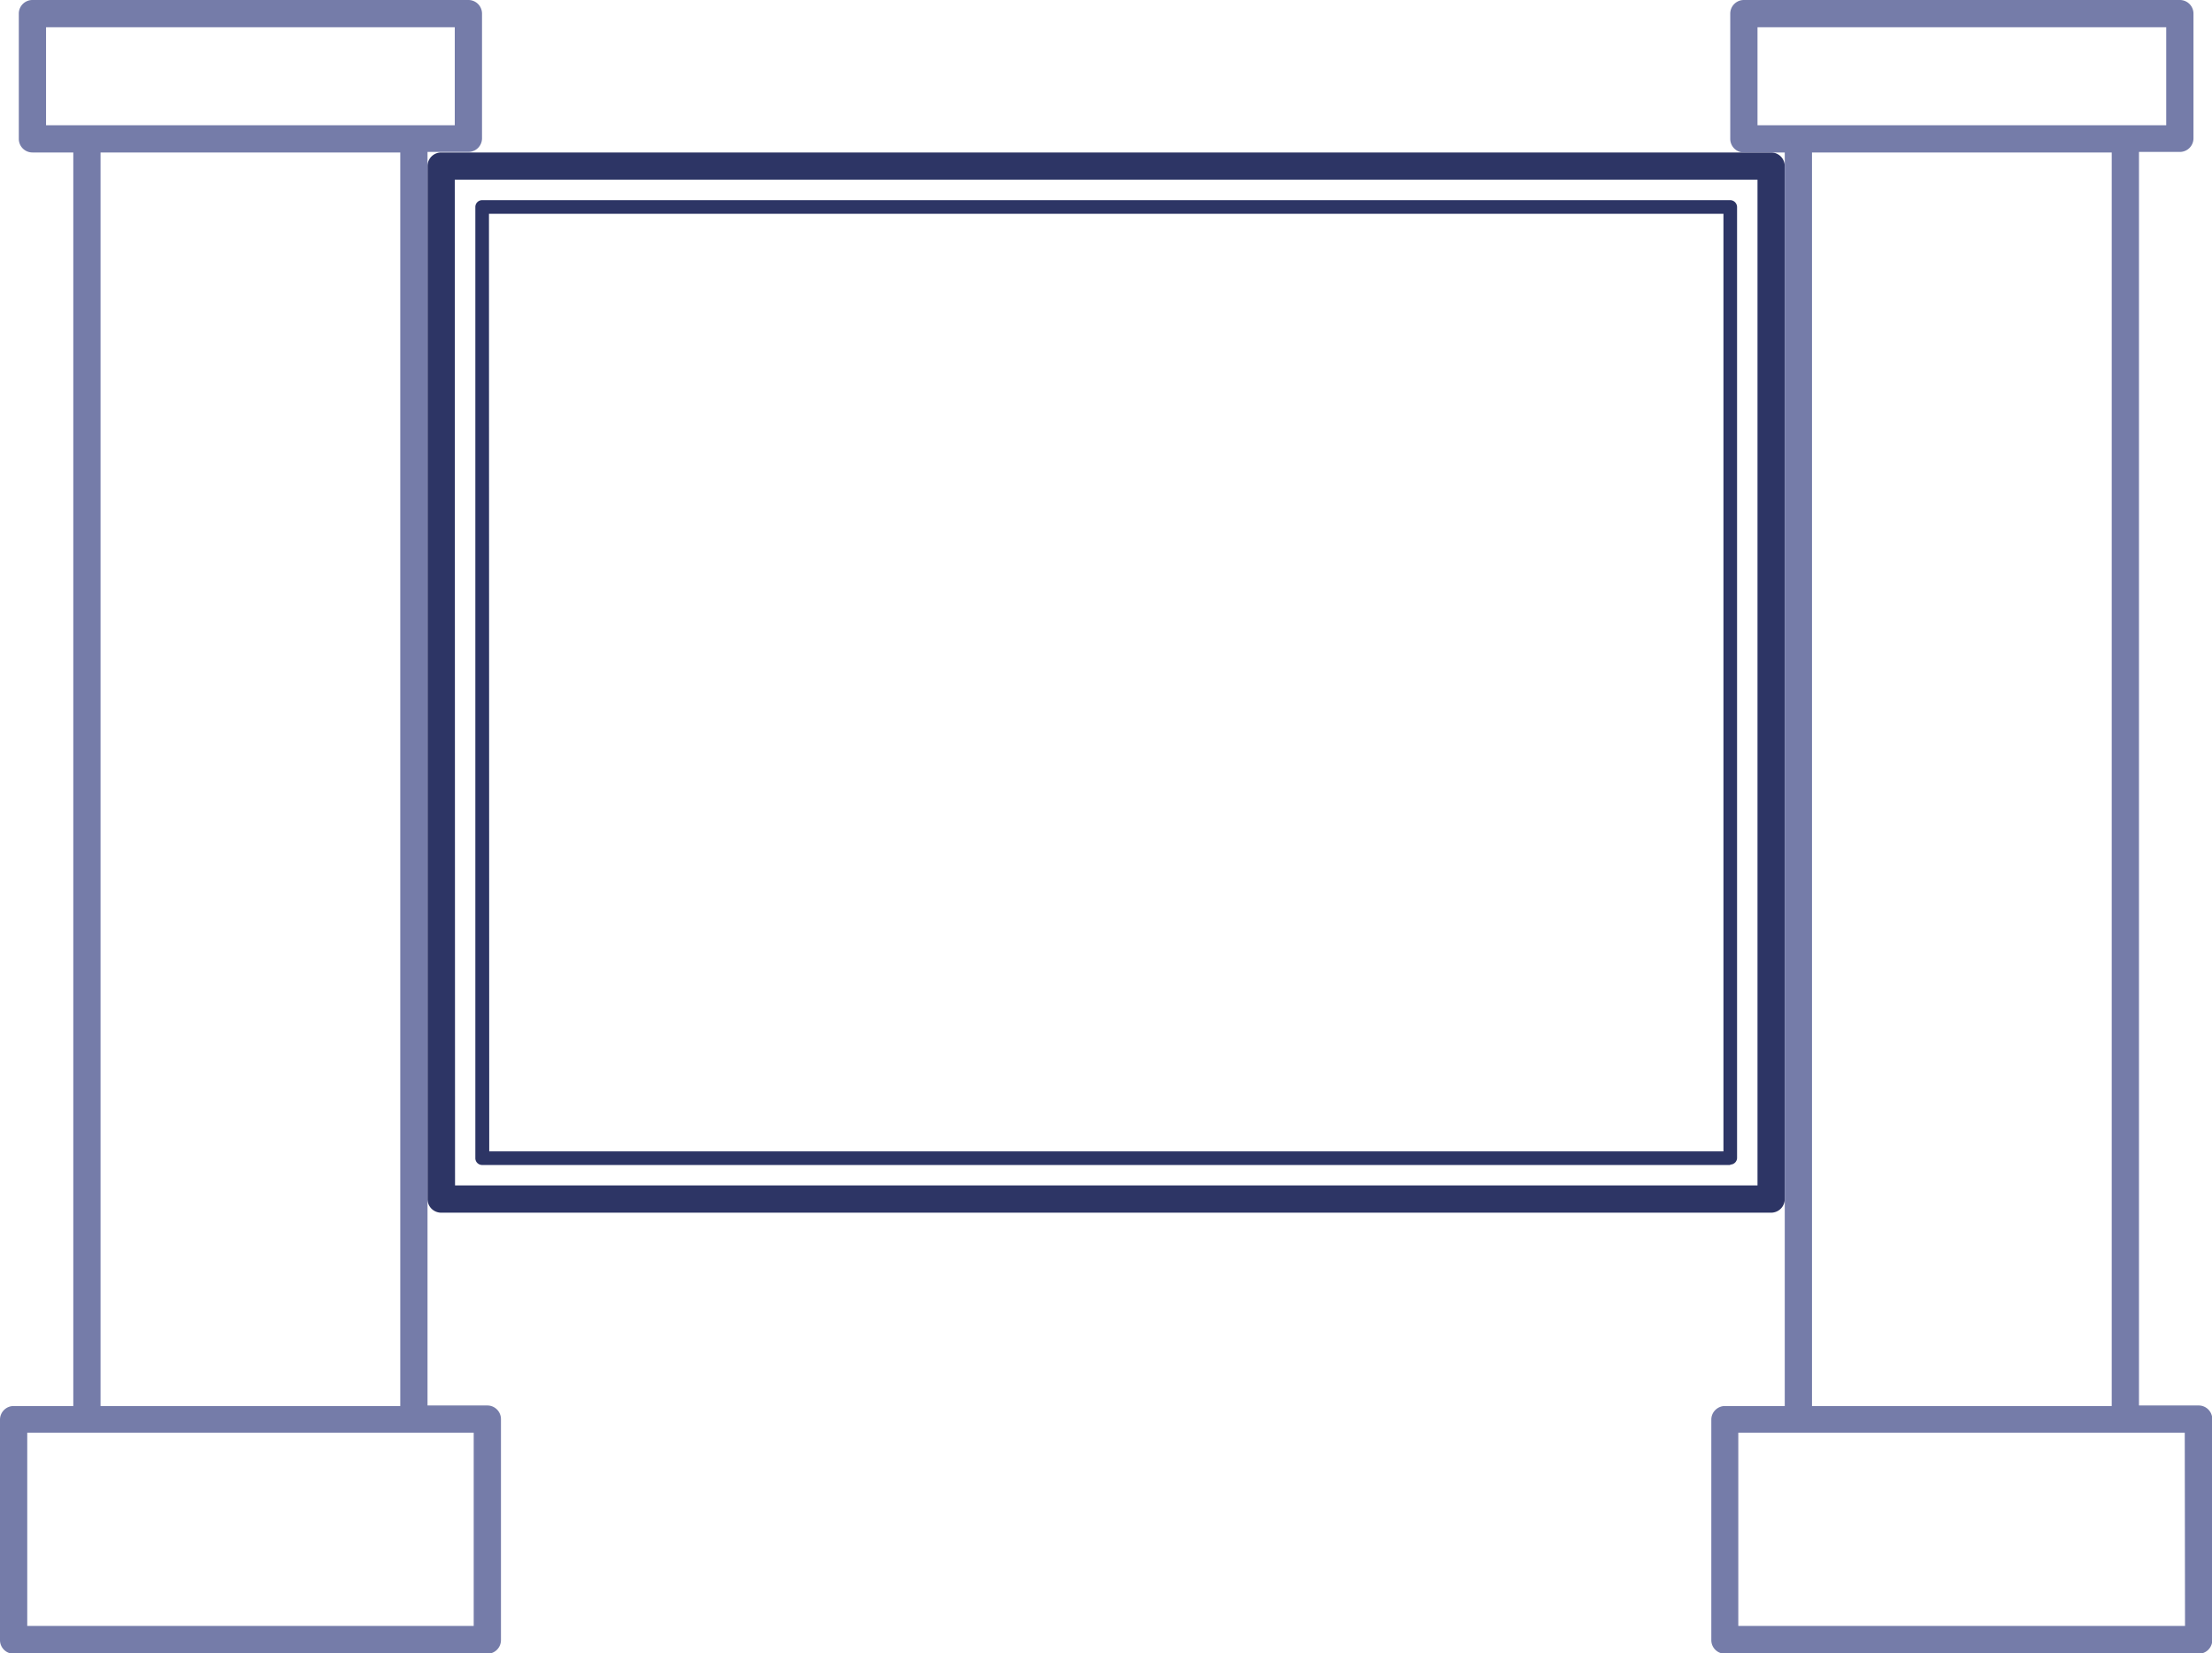
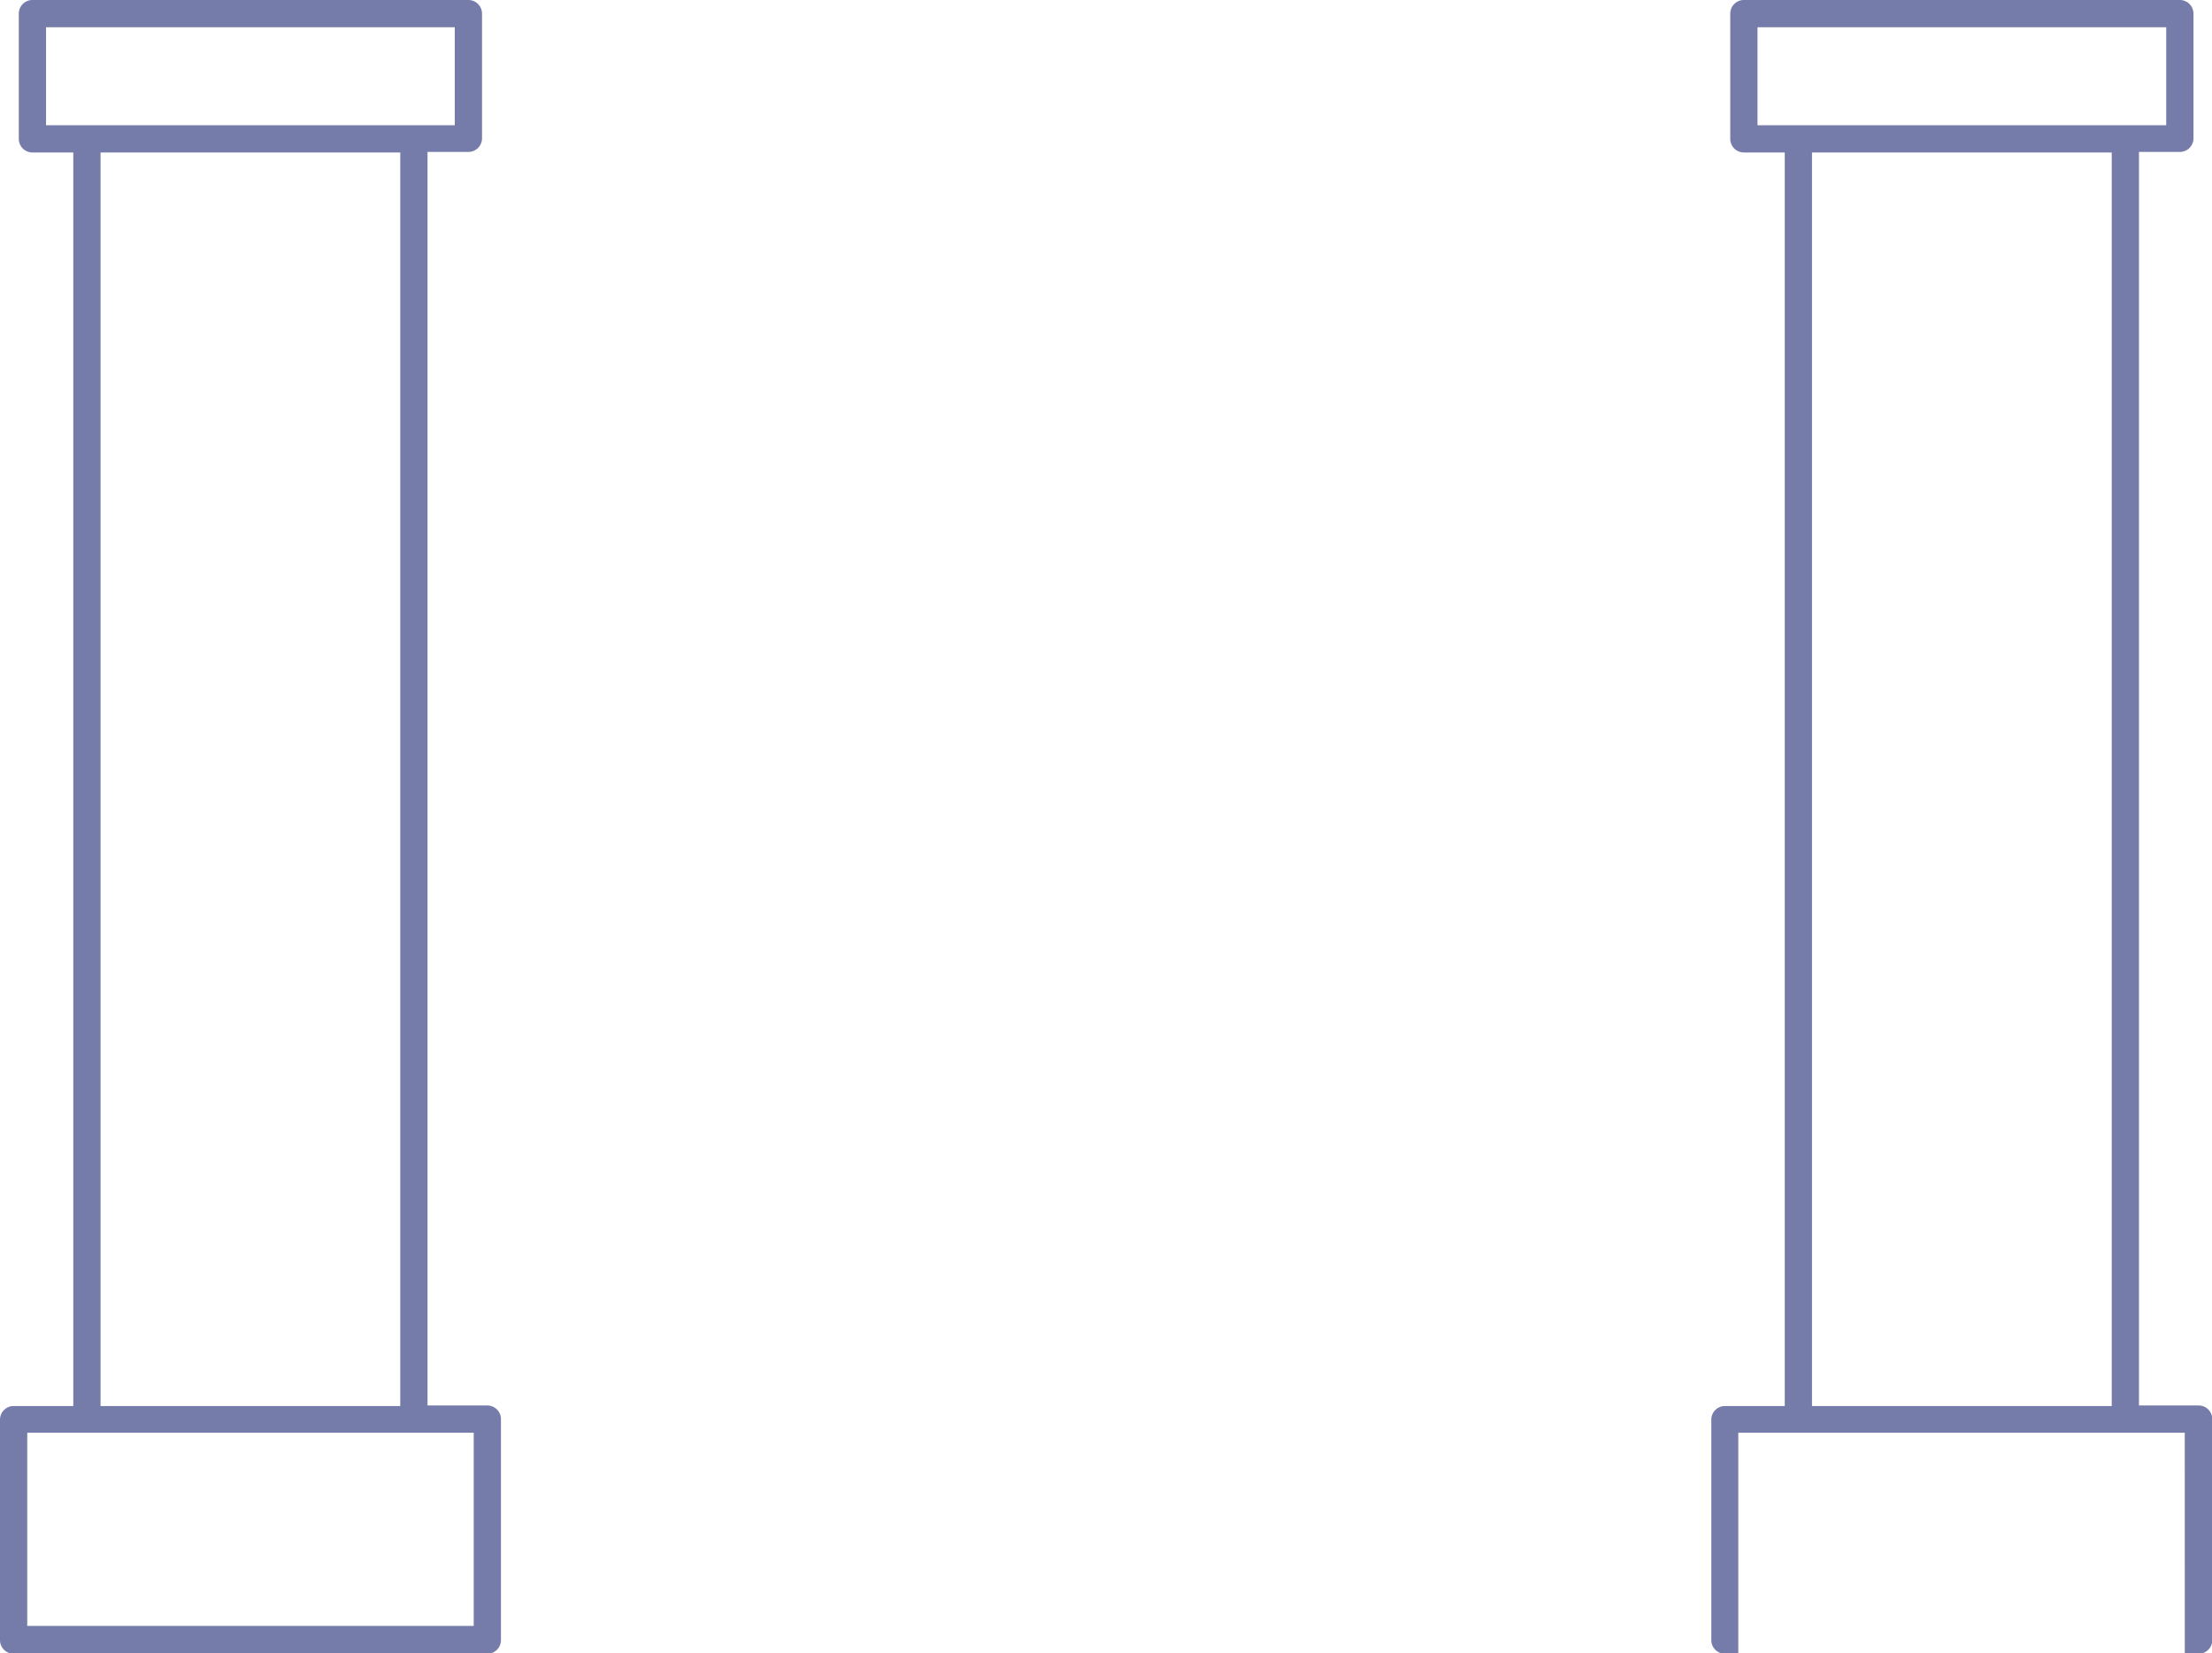
<svg xmlns="http://www.w3.org/2000/svg" viewBox="0 0 162.36 121.33">
  <defs>
    <style>.cls-1{fill:#2d3565;}.cls-2{fill:#757ca9;}</style>
  </defs>
  <title>lightbox_mount_4</title>
  <g id="Layer_2" data-name="Layer 2">
    <g id="schemes">
      <g id="lightbox_mount_4">
-         <path class="cls-1" d="M130,89H32.38a1,1,0,0,1-1-1V12.19a1,1,0,0,1,1-1H130a1,1,0,0,1,1,1V88A1,1,0,0,1,130,89Zm-96.6-2H129V13.19H33.38Zm93.6-1.5H35.39a.5.5,0,0,1-.5-.5V15.19a.5.5,0,0,1,.5-.5H127a.51.51,0,0,1,.5.5V85A.5.5,0,0,1,127,85.47Zm-91.09-1h90.59V15.69H35.89Z" />
-         <path class="cls-2" d="M35.77,103.15H31.38v-92h3a1,1,0,0,0,1-1V1a1,1,0,0,0-1-1h-32a1,1,0,0,0-1,1v9.19a1,1,0,0,0,1,1h3v92H1a1,1,0,0,0-1,1v16.18a1,1,0,0,0,1,1H35.77a1,1,0,0,0,1-1V104.15A1,1,0,0,0,35.77,103.15ZM3.38,2h30V9.19h-30Zm4,9.19h22v92h-22ZM34.77,119.33H2V105.15H34.77Zm126.59-16.18H157v-92h3a1,1,0,0,0,1-1V1a1,1,0,0,0-1-1H128a1,1,0,0,0-1,1v9.19a1,1,0,0,0,1,1h3v92h-4.39a1,1,0,0,0-1,1v16.18a1,1,0,0,0,1,1h34.77a1,1,0,0,0,1-1V104.15A1,1,0,0,0,161.36,103.15ZM129,2h30V9.19H129Zm4,9.19h22v92H133Zm27.38,108.14H127.59V105.15h32.77Z" />
+         <path class="cls-2" d="M35.77,103.15H31.38v-92h3a1,1,0,0,0,1-1V1a1,1,0,0,0-1-1h-32a1,1,0,0,0-1,1v9.19a1,1,0,0,0,1,1h3v92H1a1,1,0,0,0-1,1v16.18a1,1,0,0,0,1,1H35.77a1,1,0,0,0,1-1V104.15A1,1,0,0,0,35.77,103.15ZM3.38,2h30V9.19h-30Zm4,9.19h22v92h-22ZM34.77,119.33H2V105.15H34.77Zm126.59-16.18H157v-92h3a1,1,0,0,0,1-1V1a1,1,0,0,0-1-1H128a1,1,0,0,0-1,1v9.19a1,1,0,0,0,1,1h3v92h-4.39a1,1,0,0,0-1,1v16.18a1,1,0,0,0,1,1h34.77a1,1,0,0,0,1-1V104.15A1,1,0,0,0,161.36,103.15ZM129,2h30V9.19H129Zm4,9.19h22v92H133m27.38,108.14H127.59V105.15h32.77Z" />
      </g>
    </g>
  </g>
</svg>